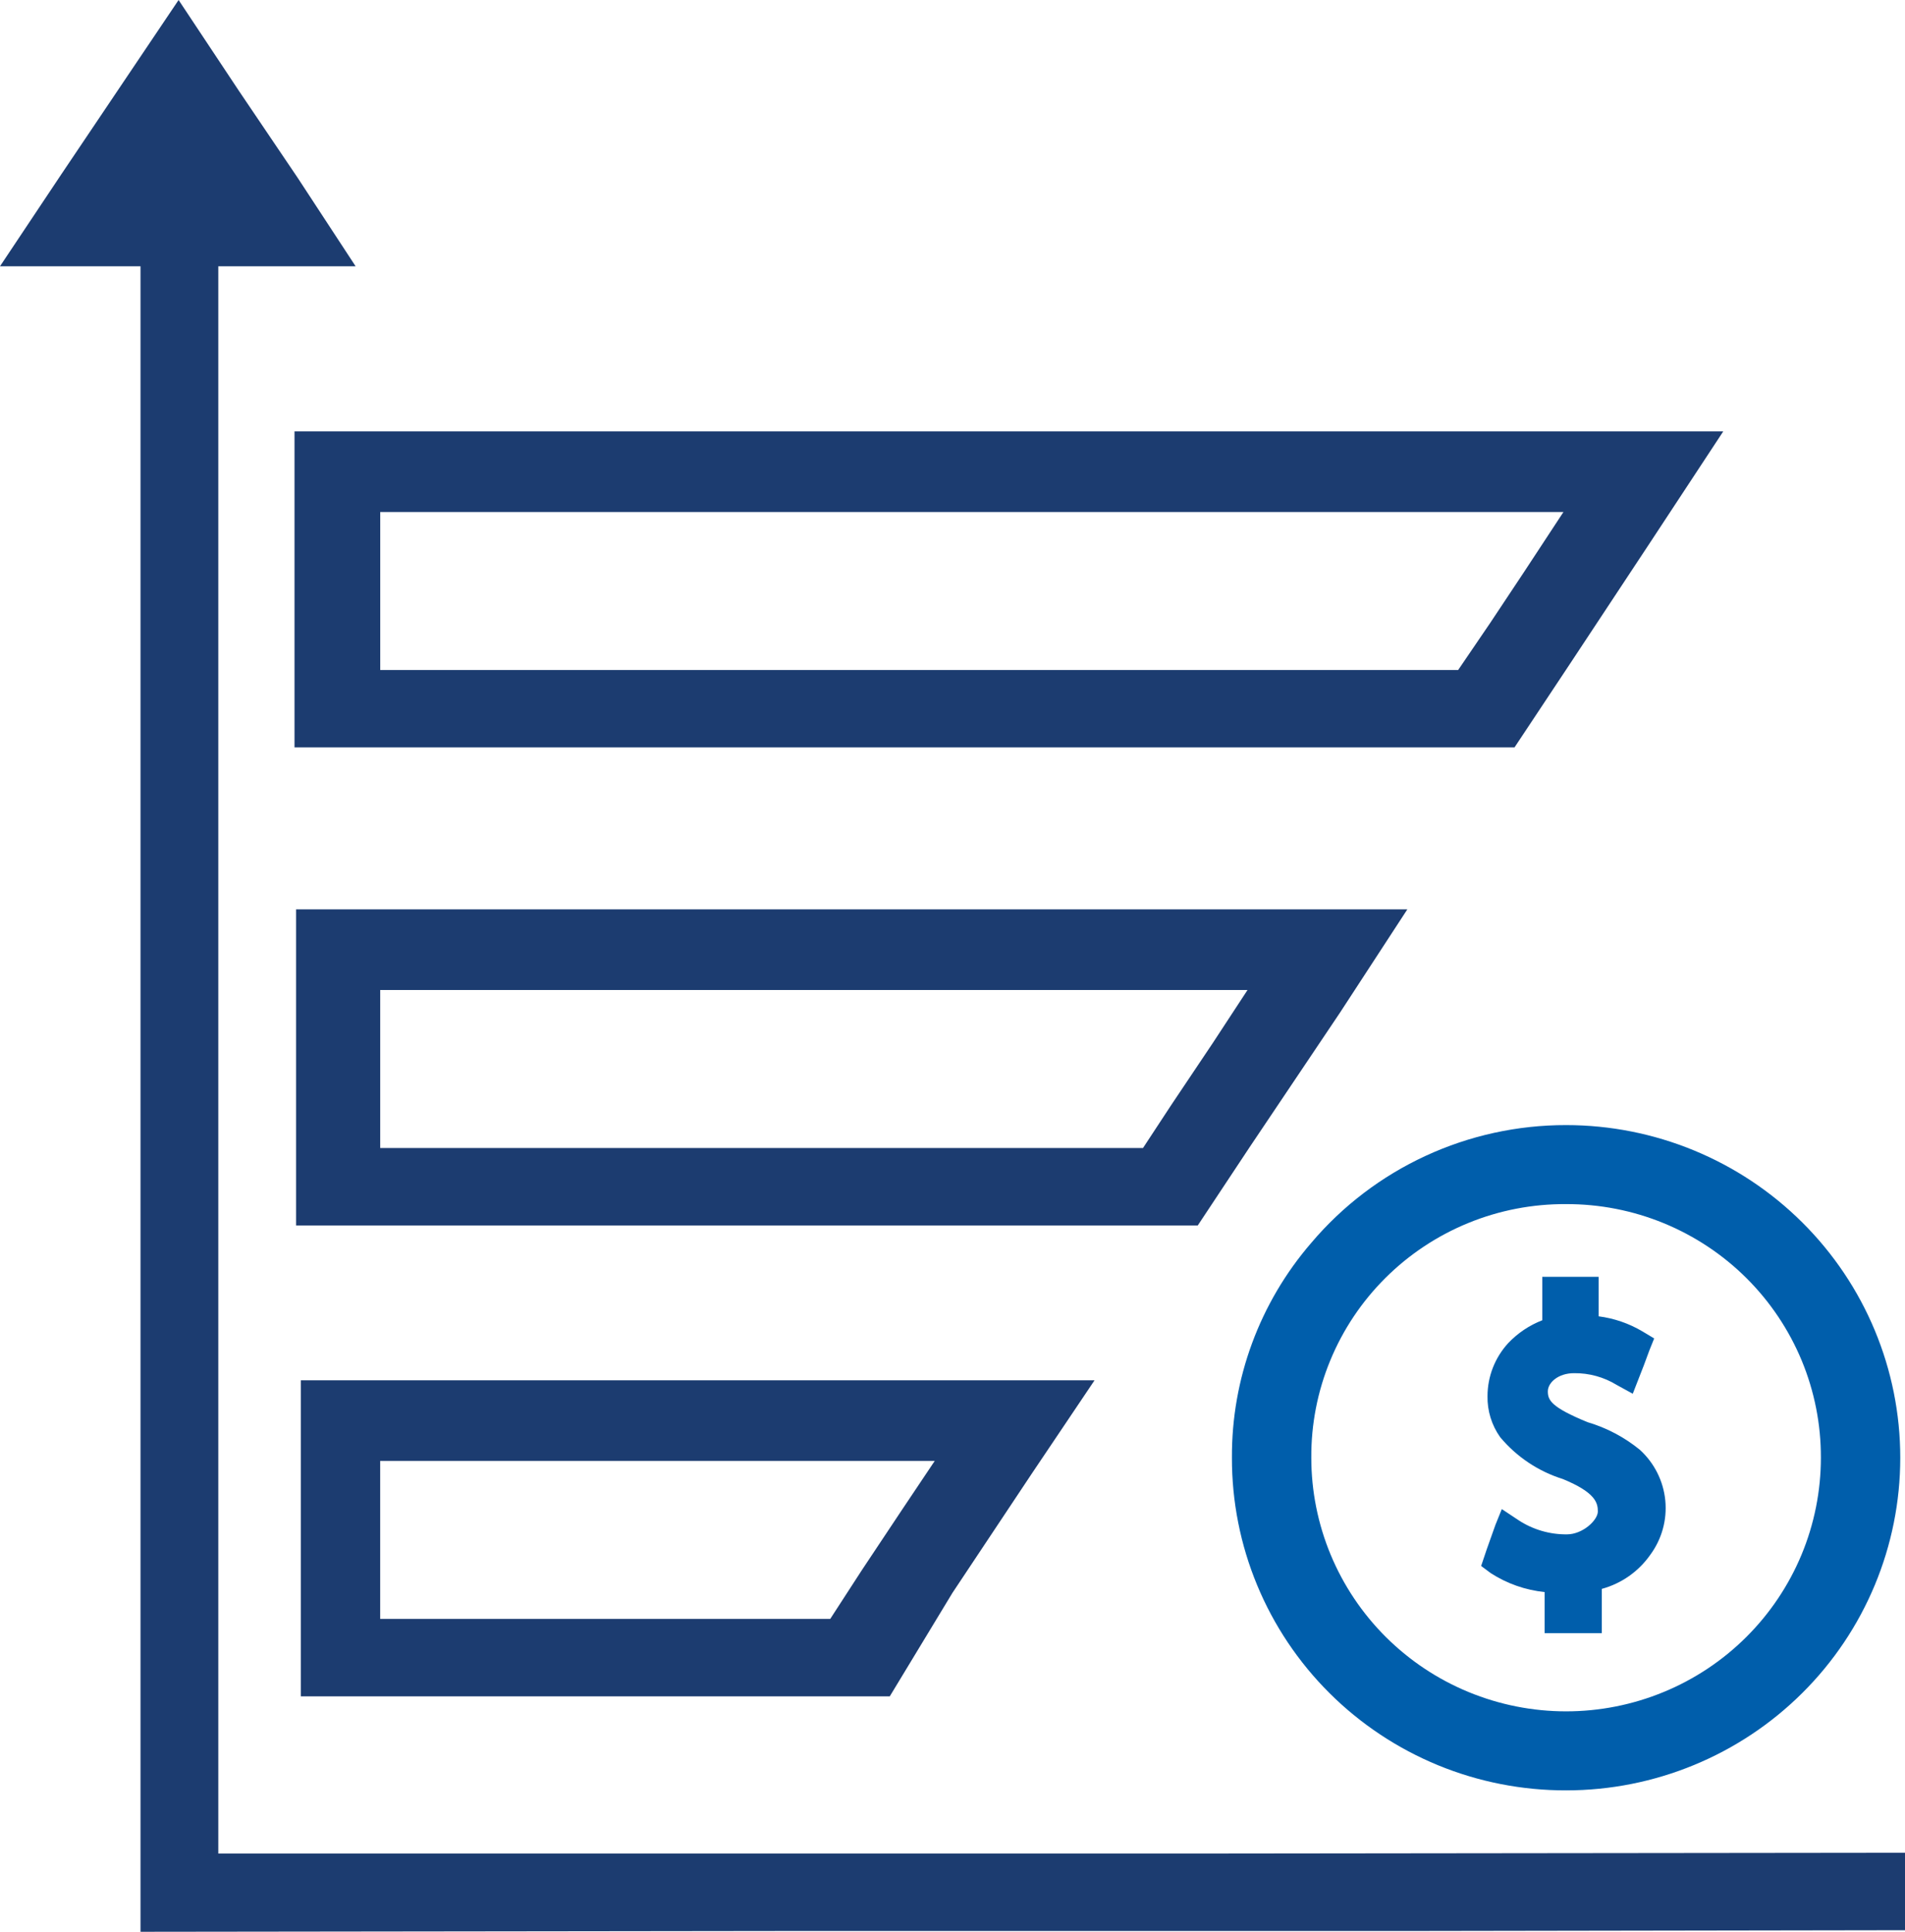
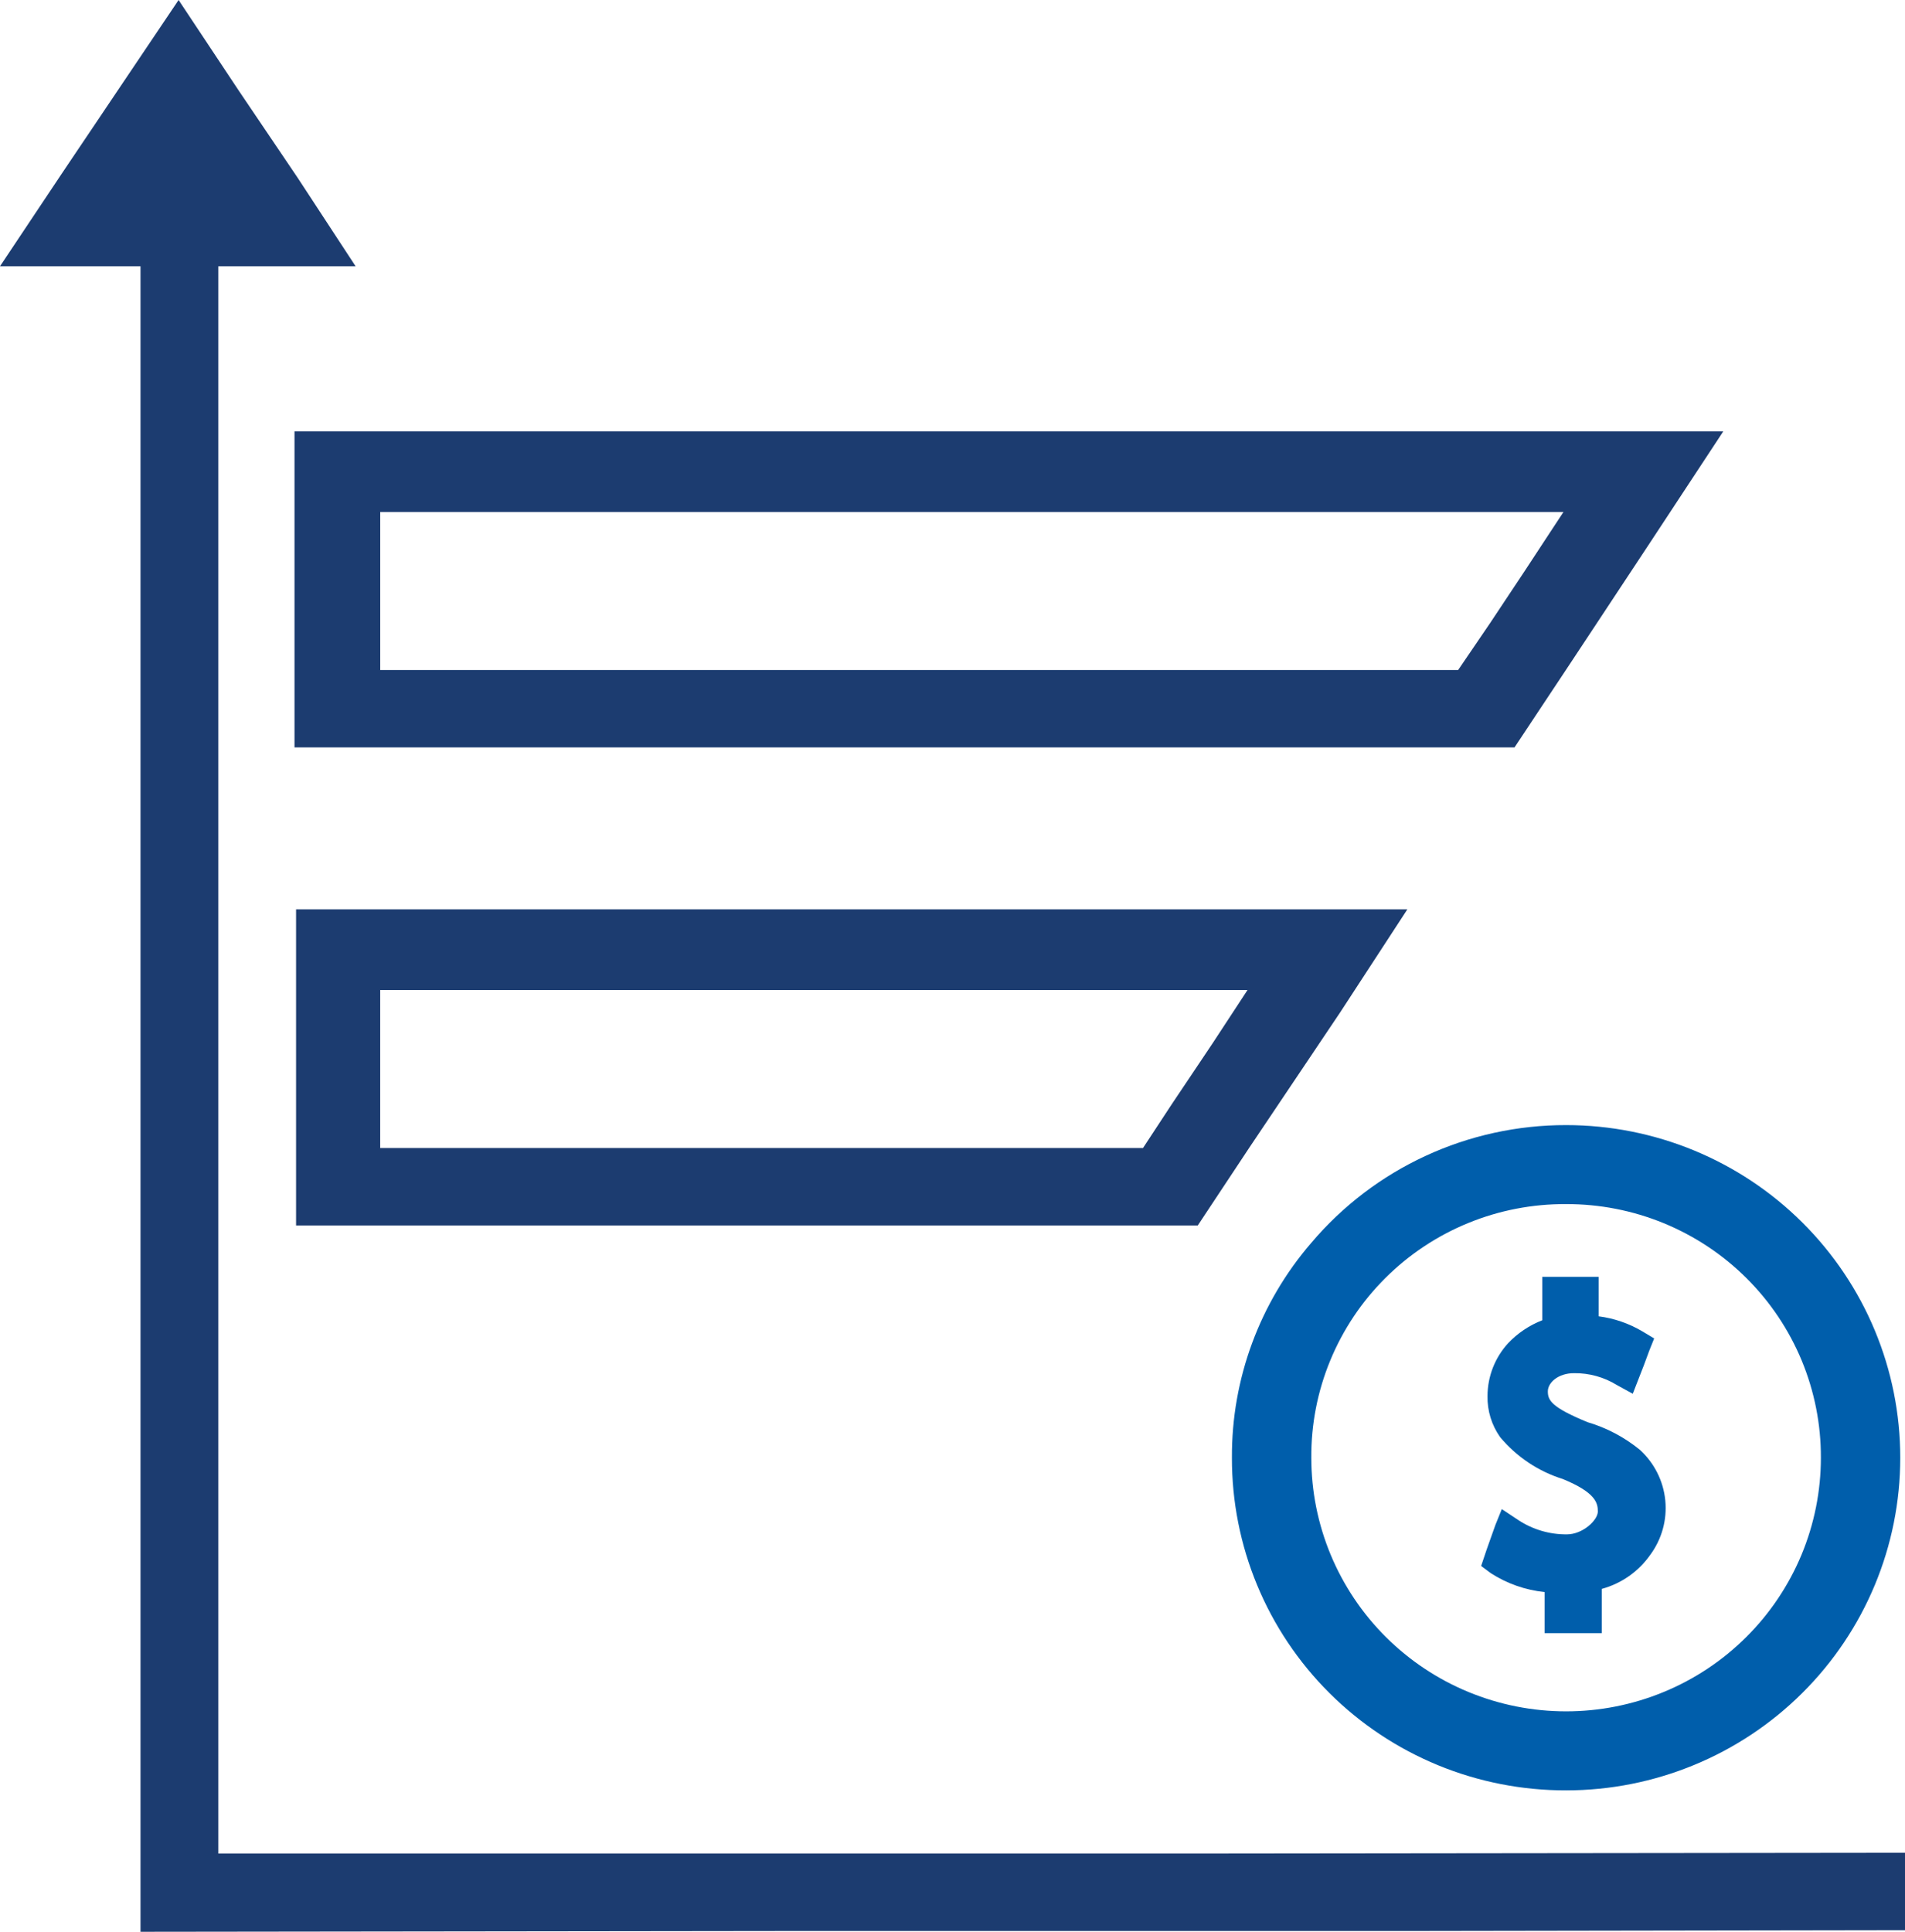
<svg xmlns="http://www.w3.org/2000/svg" width="72" height="73" viewBox="0 0 72 73" fill="none">
  <path d="M6.75 0L4.56 3.254L2.31 6.598L0 10.062H3.9H9H13.44L11.25 6.718L9.03 3.434L6.75 0Z" fill="#1C3C70" />
-   <path d="M41.369 52.16H11.369V64.103H33.629L35.999 60.191L38.999 55.683L41.369 52.16ZM35.369 55.146L34.109 57.027L32.579 59.326L31.379 61.177H14.369V55.205H35.369V55.146Z" fill="#1C3C70" />
  <path d="M53.19 34.365H11.19V46.308H45.27L47.249 43.322L50.639 38.276L53.19 34.365ZM47.19 37.351L45.84 39.411L44.279 41.74L43.2 43.382H14.37V37.411H47.37L47.19 37.351Z" fill="#1C3C70" />
  <path d="M65.131 16.302H11.131V28.244H57.241L59.341 25.08L62.341 20.541L65.131 16.302ZM59.131 19.287L57.601 21.616L56.311 23.557L55.111 25.319H14.371V19.347H59.191L59.131 19.287Z" fill="#1C3C70" />
  <path d="M5.311 7.285V20.601V46.159V73L29.761 72.97H53.191L72.001 72.94V71.119V70.014L45.181 70.044H25.741H8.251V49.204V25.677V7.285H5.311Z" fill="#1C3C70" />
  <path d="M59.191 45.502C60.456 45.498 61.711 45.743 62.881 46.223C64.051 46.704 65.114 47.409 66.009 48.3C66.904 49.191 67.613 50.249 68.096 51.413C68.578 52.578 68.825 53.826 68.821 55.086C68.821 56.344 68.572 57.591 68.088 58.754C67.604 59.916 66.894 60.973 66 61.863C65.106 62.753 64.044 63.459 62.876 63.94C61.708 64.422 60.455 64.67 59.191 64.67C57.926 64.67 56.674 64.422 55.505 63.94C54.337 63.459 53.276 62.753 52.381 61.863C51.487 60.973 50.778 59.916 50.294 58.754C49.81 57.591 49.561 56.344 49.561 55.086C49.553 53.825 49.796 52.575 50.278 51.409C50.759 50.242 51.468 49.183 52.364 48.291C53.259 47.4 54.324 46.694 55.496 46.215C56.668 45.736 57.924 45.494 59.191 45.502ZM59.191 42.516C57.357 42.514 55.544 42.91 53.881 43.679C52.217 44.447 50.743 45.569 49.561 46.965C47.61 49.224 46.545 52.108 46.561 55.086C46.557 56.738 46.881 58.374 47.514 59.901C48.147 61.428 49.078 62.815 50.251 63.983C51.425 65.151 52.819 66.076 54.353 66.707C55.887 67.337 57.531 67.659 59.191 67.656C62.54 67.656 65.753 66.331 68.121 63.974C70.49 61.617 71.821 58.42 71.821 55.086C71.821 51.752 70.49 48.555 68.121 46.198C65.753 43.84 62.54 42.516 59.191 42.516Z" fill="#005EAB" />
  <path d="M60.001 53.742C58.62 53.175 58.501 52.907 58.501 52.578C58.501 52.25 58.891 51.891 59.49 51.891C60.062 51.884 60.624 52.039 61.111 52.339L61.711 52.668L62.13 51.593L62.34 51.026L62.52 50.578L62.071 50.309C61.565 50.01 61.004 49.817 60.42 49.742V48.249H58.291V49.891C57.801 50.081 57.361 50.377 57.001 50.757C56.5 51.304 56.222 52.017 56.221 52.757C56.21 53.312 56.378 53.857 56.7 54.31C57.321 55.053 58.144 55.603 59.071 55.892C60.3 56.4 60.391 56.788 60.391 57.116C60.391 57.445 59.821 57.982 59.221 57.982C58.57 57.988 57.933 57.801 57.391 57.445L56.761 57.027L56.52 57.624L56.191 58.549L55.98 59.176L56.34 59.445C56.953 59.842 57.653 60.088 58.38 60.162V61.714H60.541V60.042C61.282 59.84 61.929 59.386 62.37 58.758C62.809 58.165 63.012 57.432 62.94 56.699C62.868 55.966 62.526 55.285 61.98 54.787C61.397 54.311 60.724 53.955 60.001 53.742Z" fill="#005EAB" />
</svg>